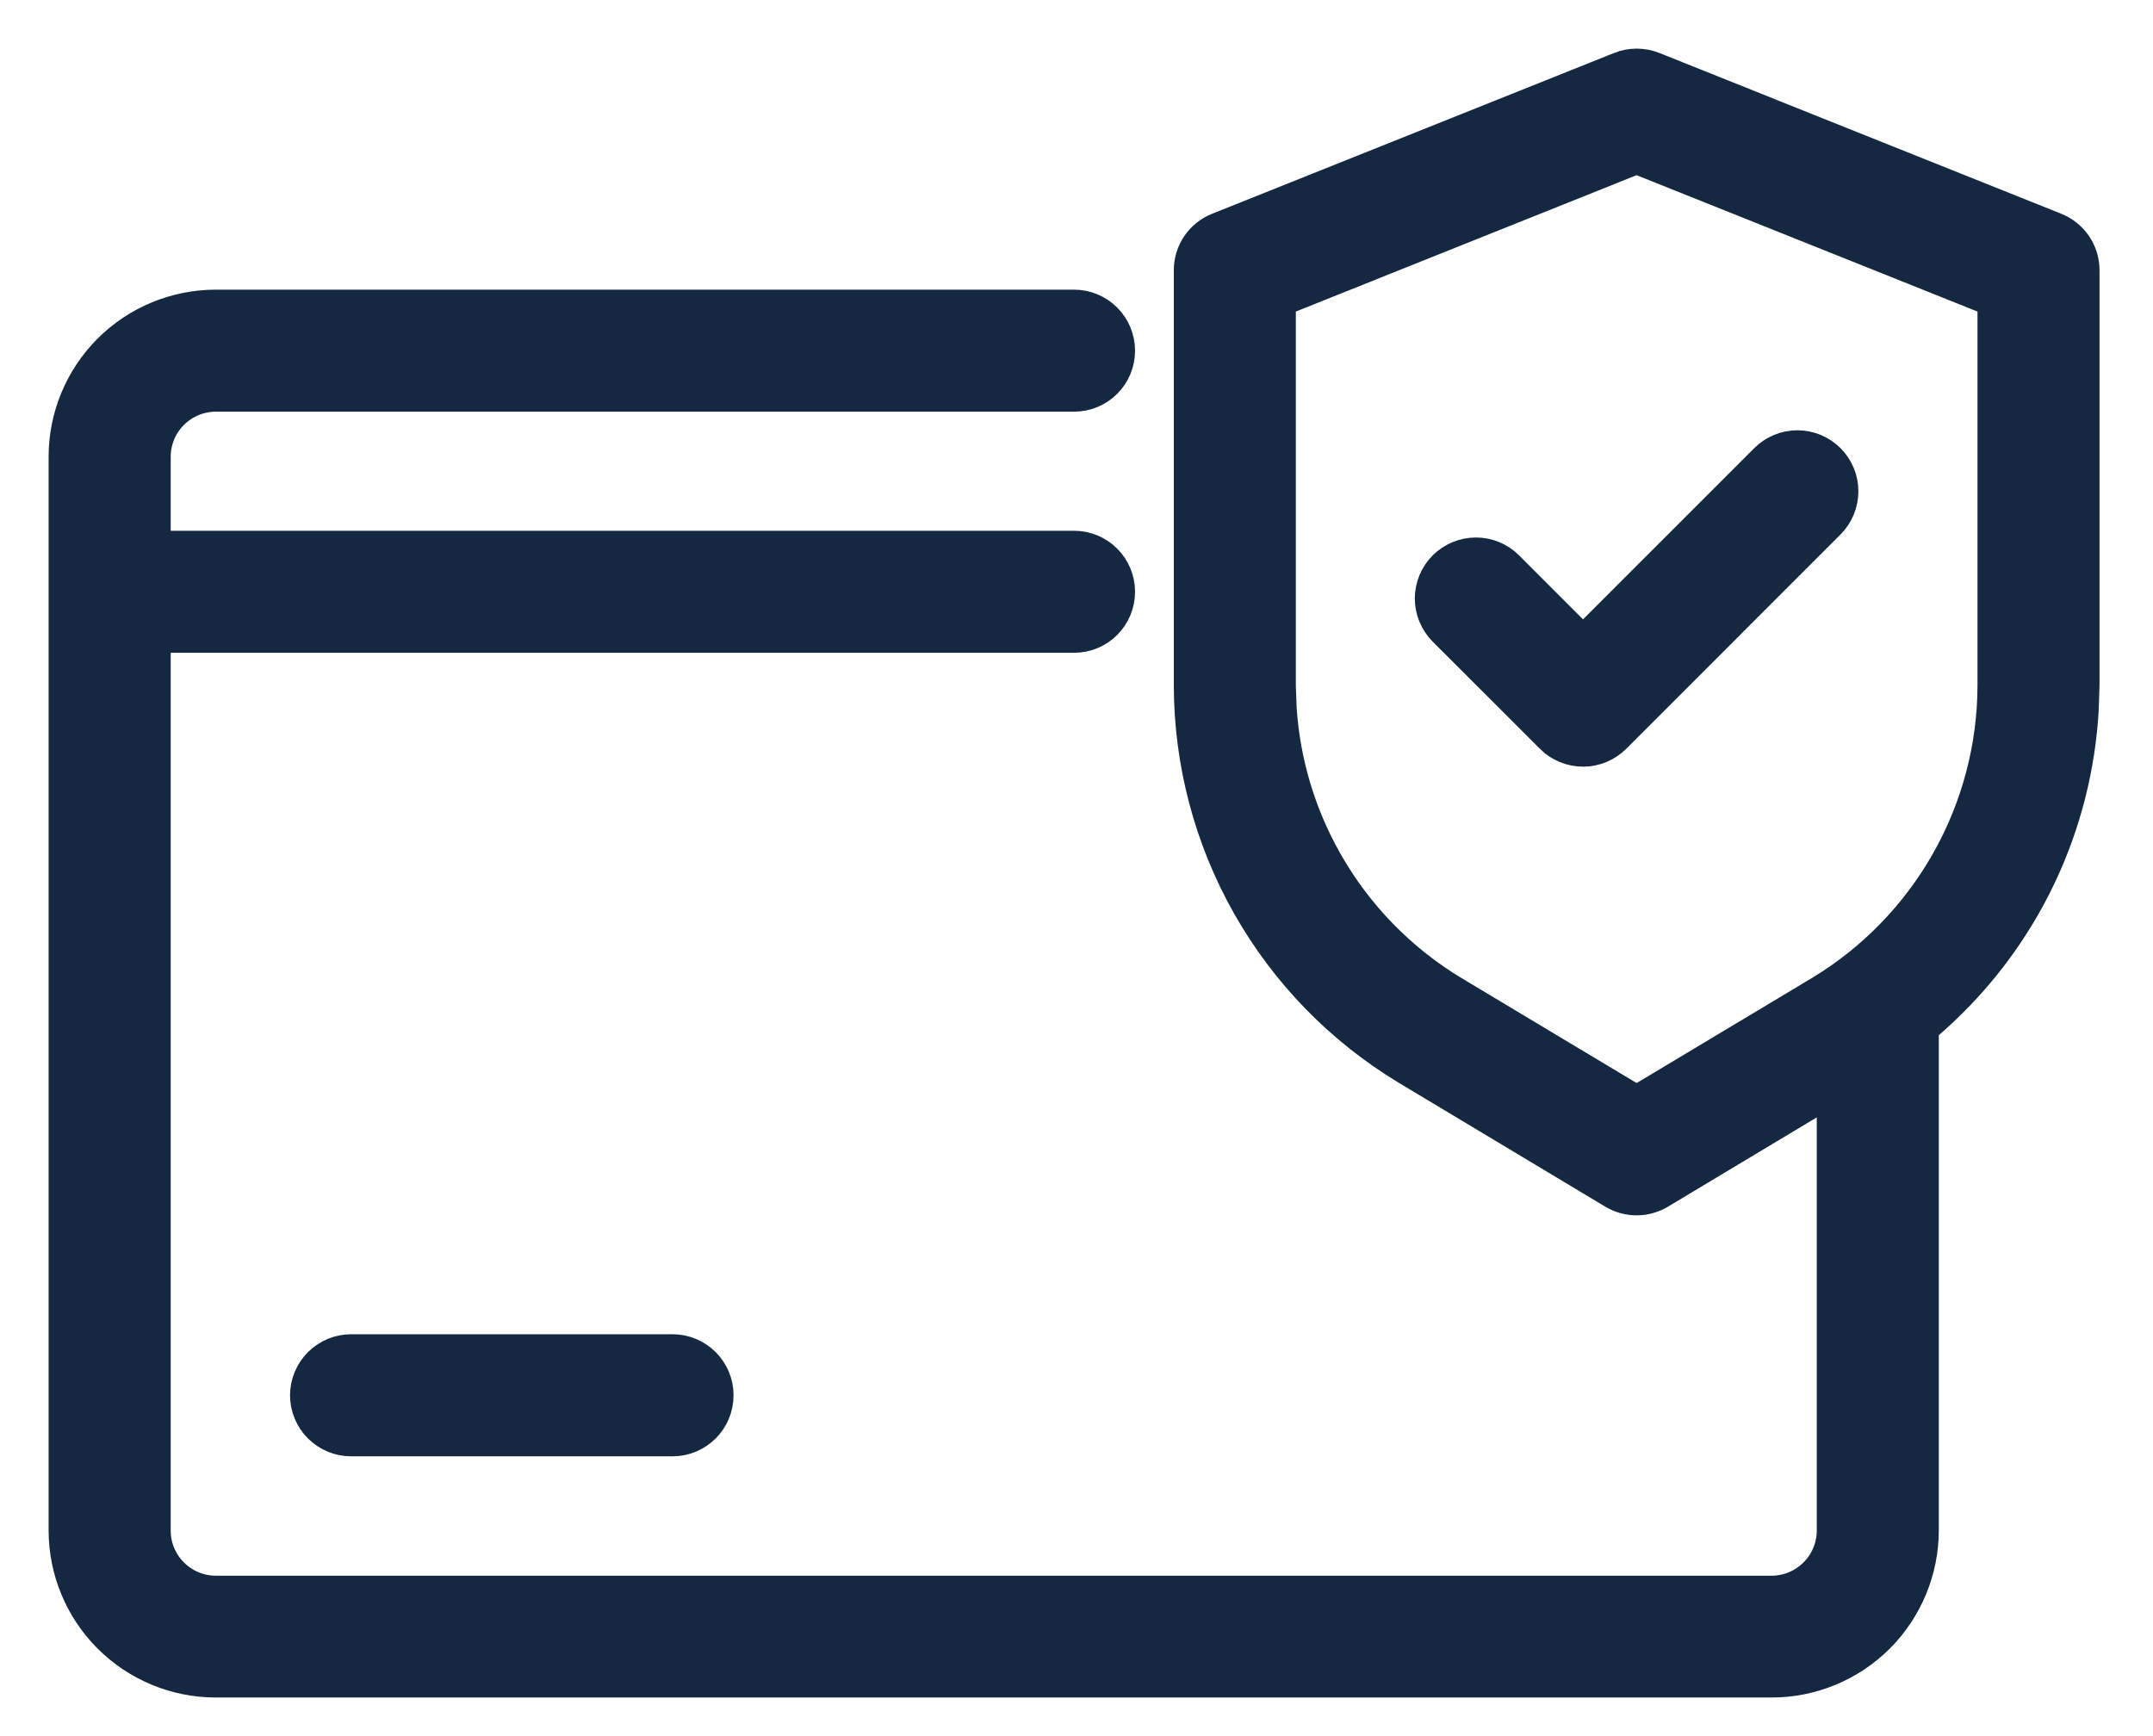
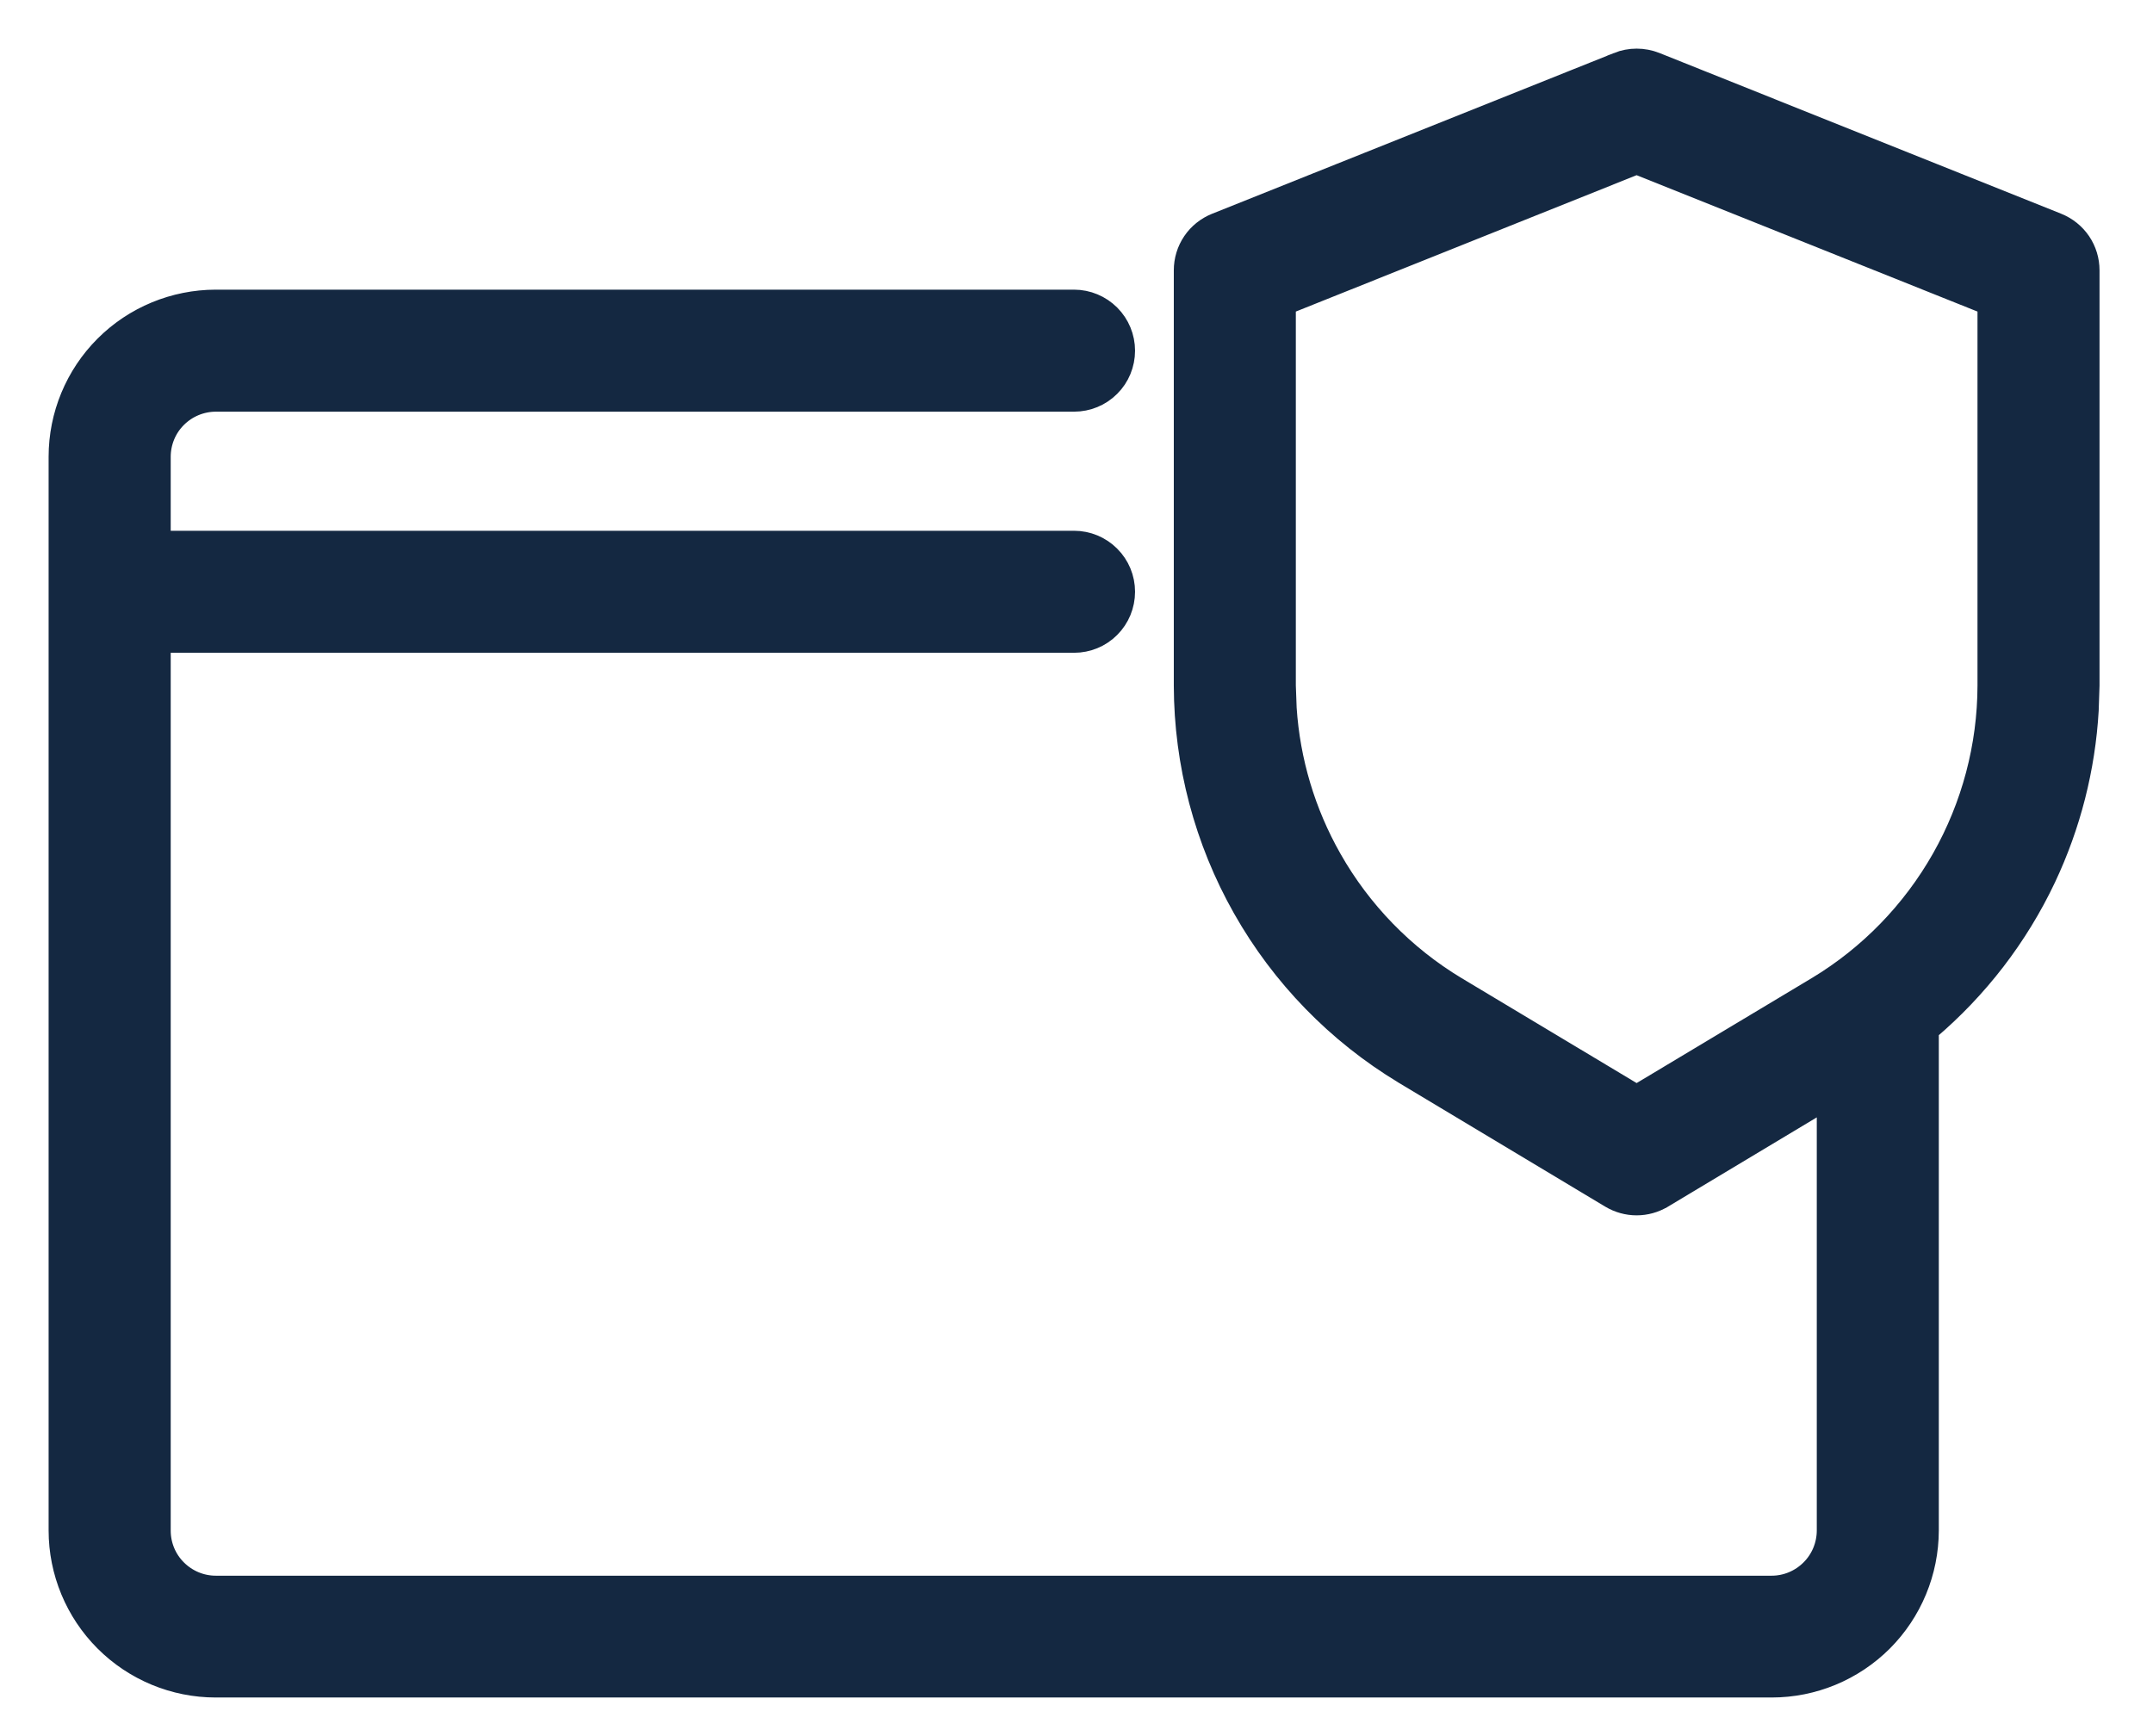
<svg xmlns="http://www.w3.org/2000/svg" width="31" height="25" viewBox="0 0 31 25" fill="none">
  <path d="M23.294 0.902C23.468 0.833 23.663 0.833 23.837 0.902L29.622 3.217C29.757 3.271 29.873 3.364 29.955 3.484C30.037 3.605 30.08 3.747 30.08 3.893V9.871L30.068 10.23C30.019 11.065 29.811 11.884 29.453 12.642C29.054 13.486 28.478 14.234 27.766 14.838V22.038C27.765 22.636 27.527 23.21 27.105 23.633C26.681 24.056 26.108 24.294 25.51 24.294H3.106C2.508 24.294 1.934 24.056 1.511 23.633C1.088 23.21 0.85 22.636 0.85 22.038V6.577C0.85 5.979 1.088 5.405 1.511 4.982C1.934 4.559 2.508 4.322 3.106 4.321H15.465C15.658 4.321 15.844 4.399 15.98 4.535C16.117 4.672 16.193 4.857 16.193 5.05C16.193 5.243 16.117 5.429 15.98 5.565C15.844 5.702 15.658 5.778 15.465 5.778H3.106C2.895 5.779 2.692 5.863 2.542 6.013C2.392 6.162 2.308 6.366 2.308 6.578V7.793H15.465C15.658 7.793 15.844 7.87 15.98 8.007C16.117 8.143 16.193 8.328 16.193 8.521C16.193 8.715 16.117 8.9 15.98 9.037C15.844 9.174 15.658 9.25 15.465 9.25H2.308V22.041C2.308 22.253 2.392 22.456 2.542 22.605C2.692 22.755 2.895 22.84 3.106 22.84H25.51C25.721 22.84 25.924 22.755 26.074 22.605C26.224 22.456 26.308 22.253 26.309 22.041V15.825L23.94 17.247H23.939C23.826 17.315 23.697 17.351 23.565 17.351C23.433 17.351 23.304 17.315 23.19 17.247L20.215 15.462L20.214 15.461C19.251 14.88 18.454 14.061 17.9 13.082C17.346 12.104 17.054 10.998 17.051 9.874V3.893C17.051 3.747 17.094 3.605 17.176 3.484C17.257 3.364 17.374 3.271 17.509 3.217L23.294 0.903V0.902ZM18.508 4.385V9.873L18.52 10.199C18.57 10.959 18.791 11.699 19.168 12.364C19.598 13.124 20.217 13.761 20.965 14.212L23.565 15.771L26.166 14.212C26.914 13.761 27.532 13.124 27.963 12.364C28.393 11.604 28.621 10.746 28.623 9.873V4.385L23.565 2.361L18.508 4.385Z" fill="#142841" stroke="#142841" stroke-width="0.3" />
-   <path d="M25.879 6.346C26.072 6.346 26.258 6.423 26.395 6.56C26.531 6.696 26.608 6.881 26.608 7.074C26.608 7.267 26.532 7.453 26.395 7.59L23.309 10.677C23.172 10.813 22.987 10.89 22.794 10.89C22.601 10.89 22.415 10.813 22.278 10.677V10.676L20.735 9.134C20.668 9.066 20.614 8.986 20.577 8.897C20.541 8.809 20.521 8.714 20.521 8.618C20.522 8.522 20.541 8.427 20.577 8.339C20.614 8.251 20.668 8.17 20.735 8.103C20.803 8.035 20.884 7.982 20.973 7.945C21.061 7.909 21.155 7.89 21.251 7.89C21.347 7.89 21.442 7.909 21.53 7.945C21.619 7.982 21.699 8.036 21.767 8.104L22.793 9.131L25.364 6.56C25.501 6.423 25.686 6.346 25.879 6.346Z" fill="#142841" stroke="#142841" stroke-width="0.3" />
-   <path d="M9.684 19.363C9.877 19.363 10.063 19.441 10.199 19.577C10.336 19.714 10.412 19.899 10.412 20.092C10.412 20.285 10.336 20.471 10.199 20.607C10.063 20.744 9.877 20.821 9.684 20.821H5.055C4.862 20.821 4.677 20.744 4.54 20.607C4.403 20.471 4.326 20.285 4.326 20.092C4.326 19.899 4.404 19.714 4.54 19.577C4.677 19.441 4.862 19.363 5.055 19.363H9.684Z" fill="#142841" stroke="#142841" stroke-width="0.3" />
</svg>